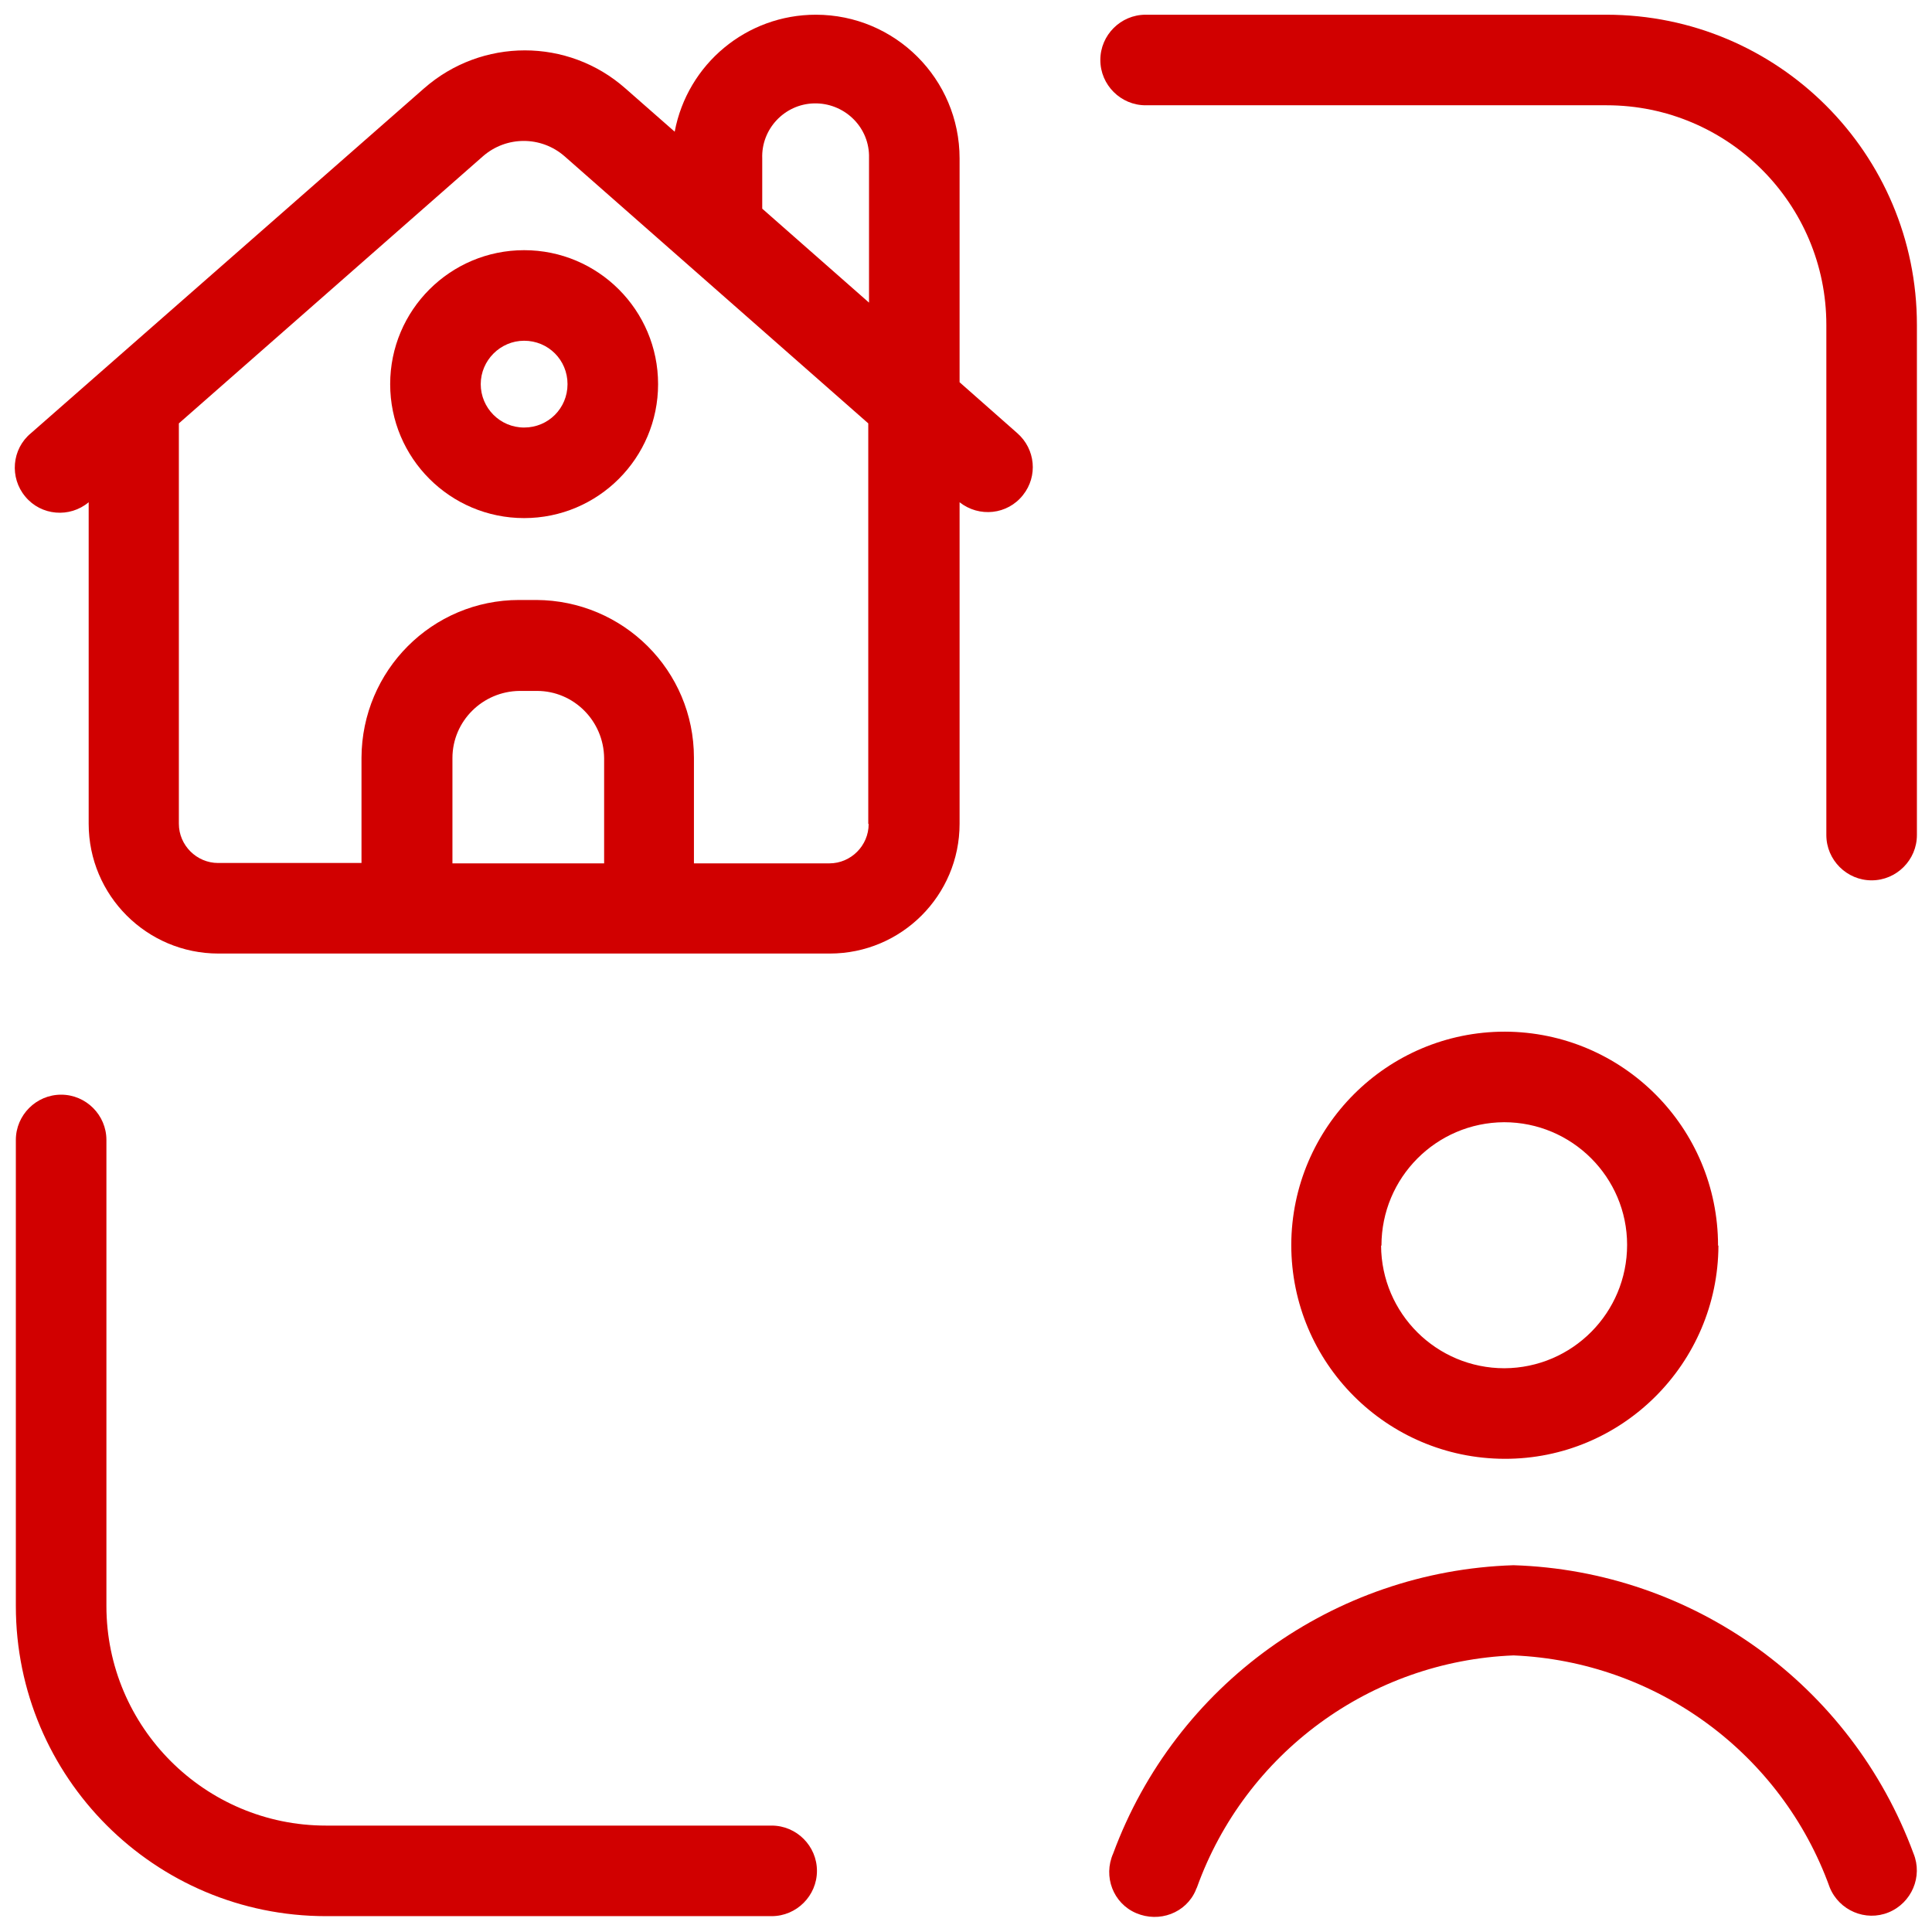
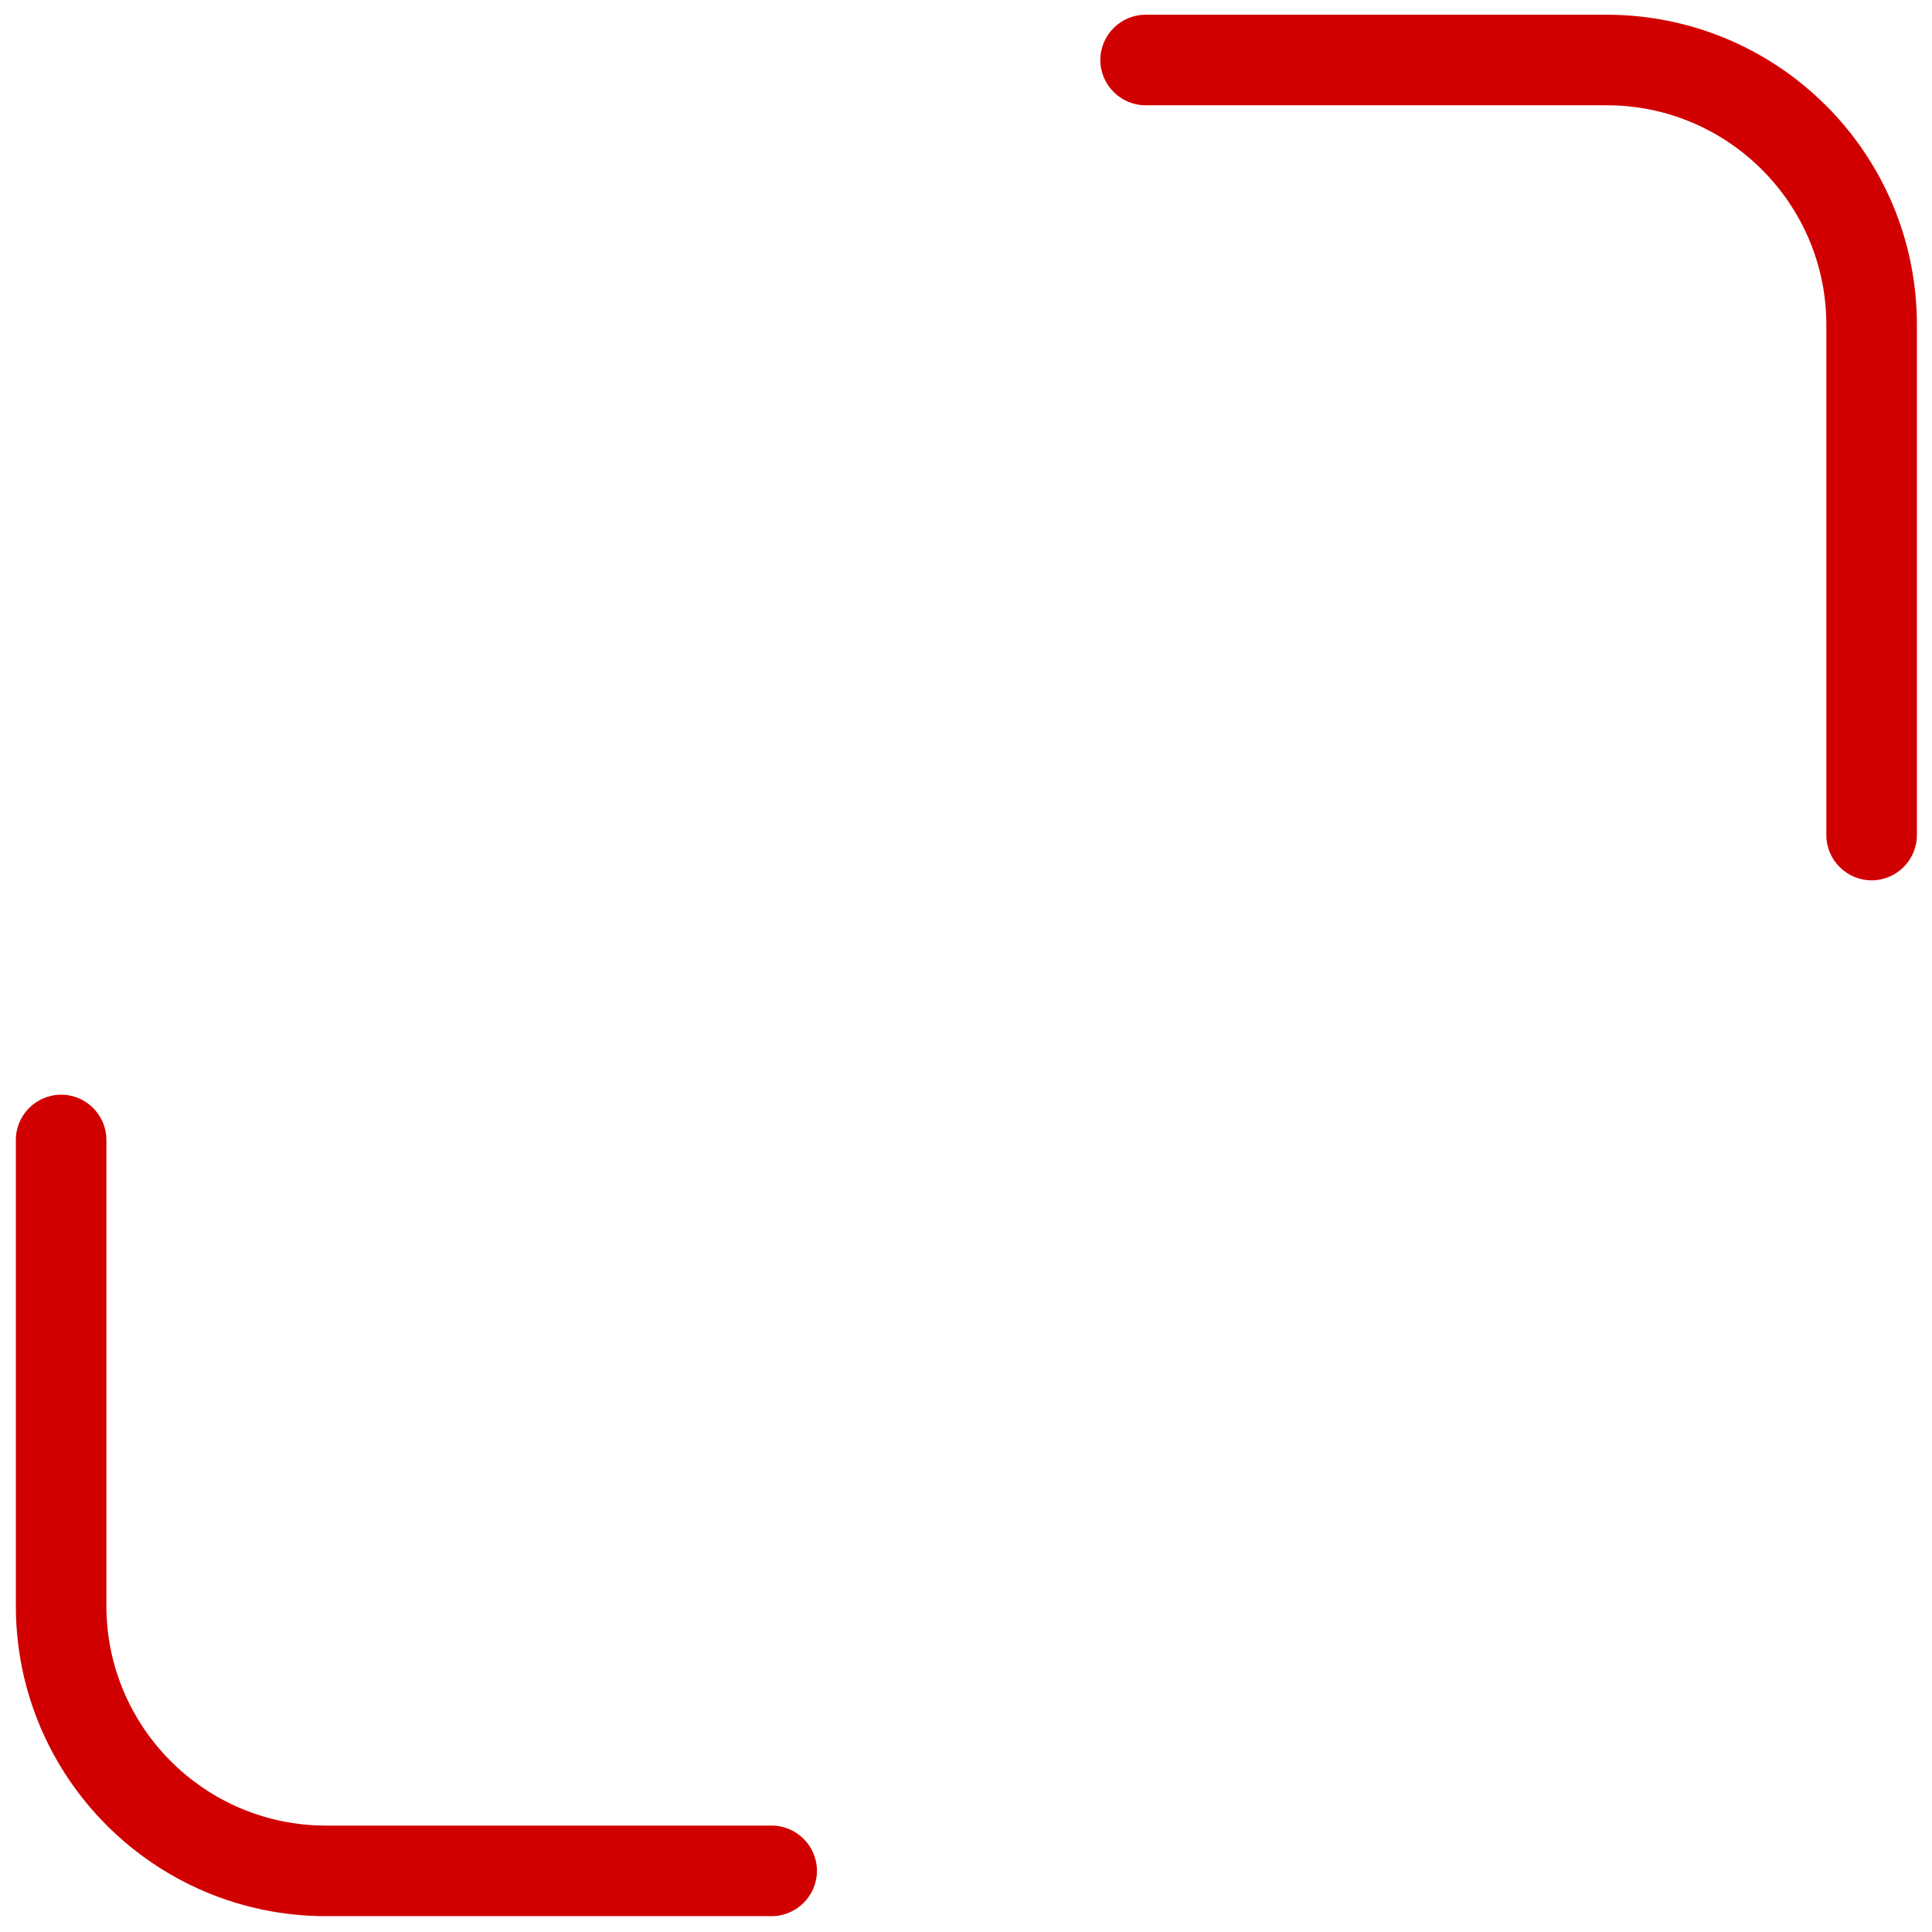
<svg xmlns="http://www.w3.org/2000/svg" id="Layer_1" viewBox="0 0 512 512">
  <defs>
    <style>      .st0 {        fill: #d10000;      }    </style>
  </defs>
-   <path class="st0" d="M254.3,101.3v-59.3c0-21.1-17.1-38.1-38.1-38.1-18.3,0-34,13-37.4,31l-13.1-11.5c-15.2-13.4-38-13.4-53.3,0L8.2,114.8c-5.1,4.2-5.7,11.8-1.5,16.8,4.2,5.1,11.8,5.7,16.8,1.5v85.2c0,19,15.4,34.4,34.4,34.4h162c19,0,34.4-15.4,34.4-34.4v-85.2c5.2,4.1,12.7,3.3,16.8-1.9,4-5,3.3-12.2-1.5-16.4l-15.3-13.5ZM202,42c-.3-7.8,5.9-14.4,13.7-14.6s14.4,5.9,14.6,13.7c0,.3,0,.6,0,.9v38.2l-28.3-24.9v-13.4ZM160,228.8h-40.1v-27.9c0-9.8,8-17.7,17.8-17.8h4.6c9.8,0,17.7,8,17.8,17.8v27.9ZM230.2,218.4c0,5.7-4.7,10.4-10.4,10.4h-35.9v-28c0-23.1-18.7-41.7-41.8-41.8h-4.5c-23.1,0-41.7,18.7-41.8,41.8v27.9h-38c-5.7,0-10.4-4.7-10.4-10.4v-106.1l80.6-70.8c6.2-5.4,15.4-5.4,21.6,0l80.5,70.8v106.1Z" />
-   <path class="st0" d="M103.4,101.8c0,19.6,15.9,35.5,35.5,35.5,19.6,0,35.5-15.9,35.5-35.5s-15.9-35.5-35.5-35.5-35.5,15.9-35.5,35.5ZM150.4,101.8c0,6.4-5.1,11.5-11.5,11.5s-11.5-5.2-11.5-11.5c0-6.3,5.2-11.5,11.5-11.5,6.4,0,11.5,5.1,11.5,11.5Z" />
  <path class="st0" d="M204.5,483.8h-118.1c-32.1,0-58.2-26.1-58.2-58.2v-123.5c0-6.6-5.4-12-12-12s-12,5.4-12,12v123.5c0,45.4,36.8,82.2,82.2,82.2h118.1c6.6,0,12-5.4,12-12s-5.4-12-12-12Z" />
  <path class="st0" d="M425.8,3.9h-122.2c-6.6,0-12,5.4-12,12s5.4,12,12,12h122.2c32.1,0,58.2,26.1,58.2,58.2v135.2c0,6.6,5.4,12,12,12h0c6.6,0,12-5.4,12-12V86.1c0-45.4-36.8-82.2-82.3-82.2h0Z" />
-   <path class="st0" d="M455.3,330.1c0-31.3-25.3-56.6-56.5-56.7h0c-31.2,0-56.5,25.3-56.6,56.5,0,31.3,25.3,56.6,56.5,56.7s56.6-25.3,56.7-56.5ZM366.1,330.1c0-18,14.5-32.6,32.5-32.7h0c18,0,32.6,14.6,32.6,32.5,0,18-14.5,32.6-32.5,32.7-18,0-32.6-14.5-32.7-32.5Z" />
-   <path class="st0" d="M401.1,414.8c-47.6,1.5-89.6,31.7-106.1,76.4-2.7,6.1,0,13.2,6.1,15.8s13.2,0,15.8-6.1c0-.2.2-.4.3-.7,12.8-35.6,46-60,83.9-61.5,37.8,1.6,71,25.9,83.8,61.5,2.5,6.1,9.5,9.1,15.6,6.6s9.1-9.5,6.6-15.6c-16.5-44.7-58.4-74.9-106-76.4h0Z" />
</svg>